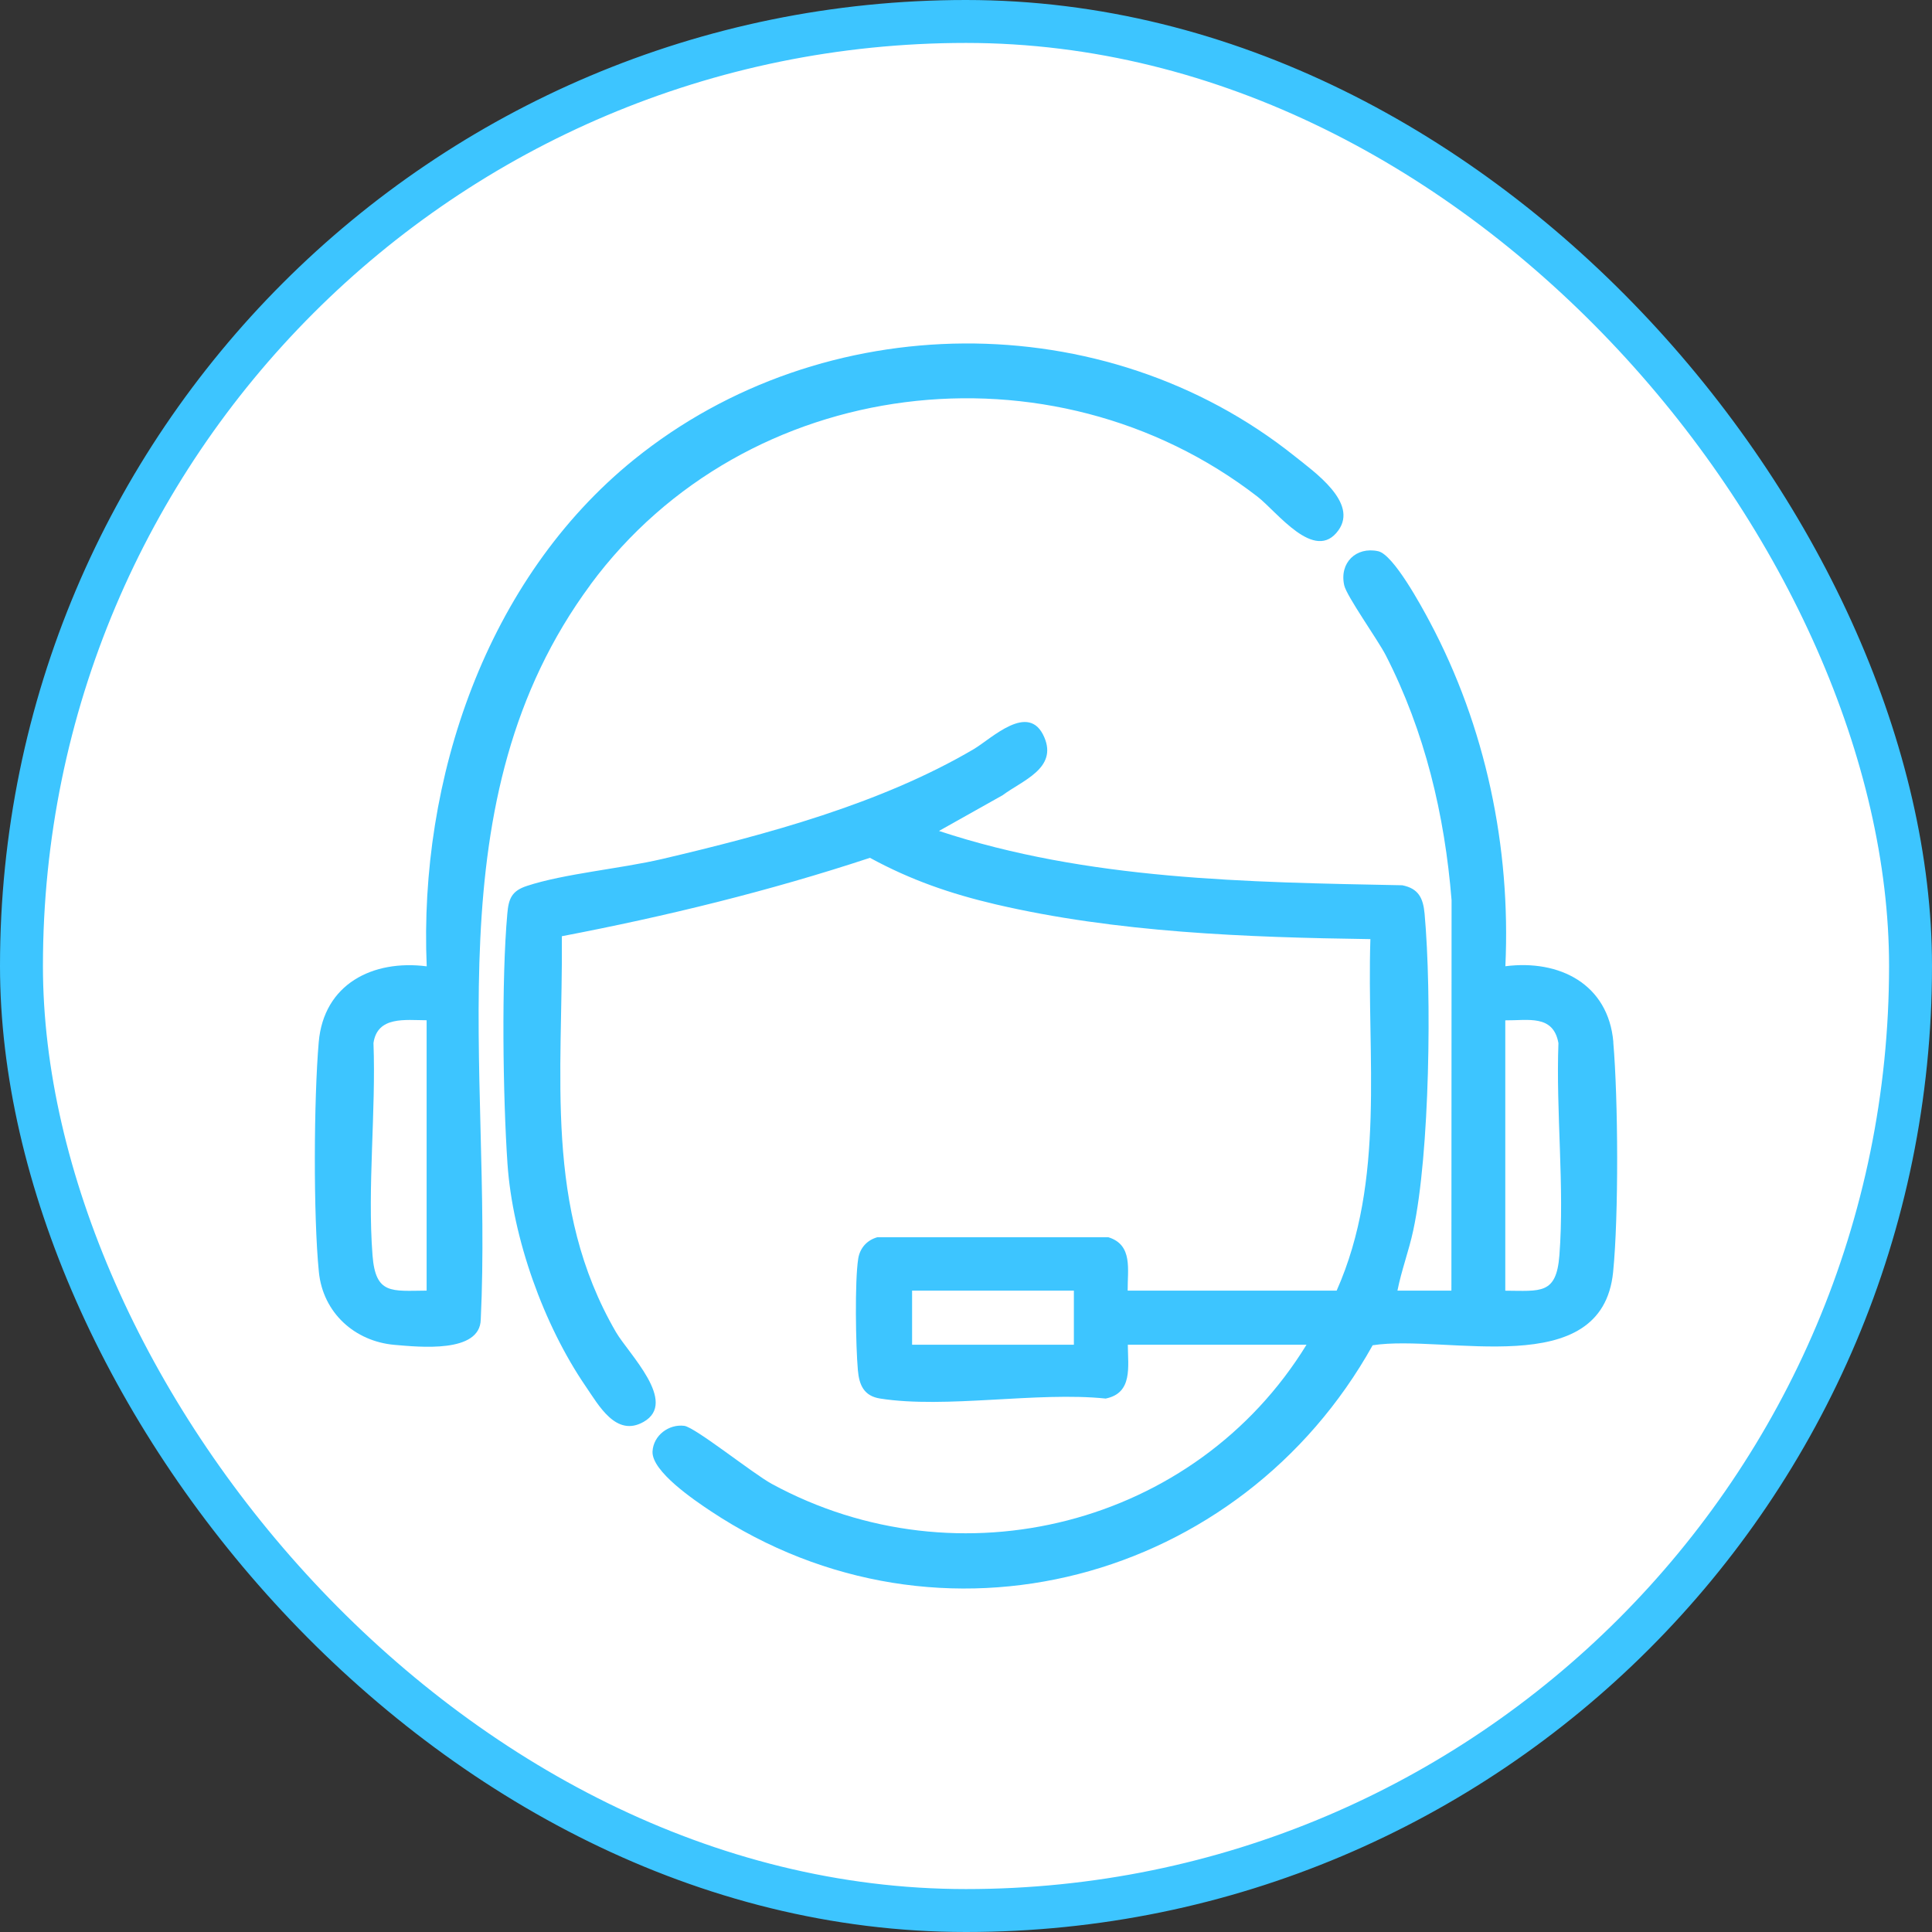
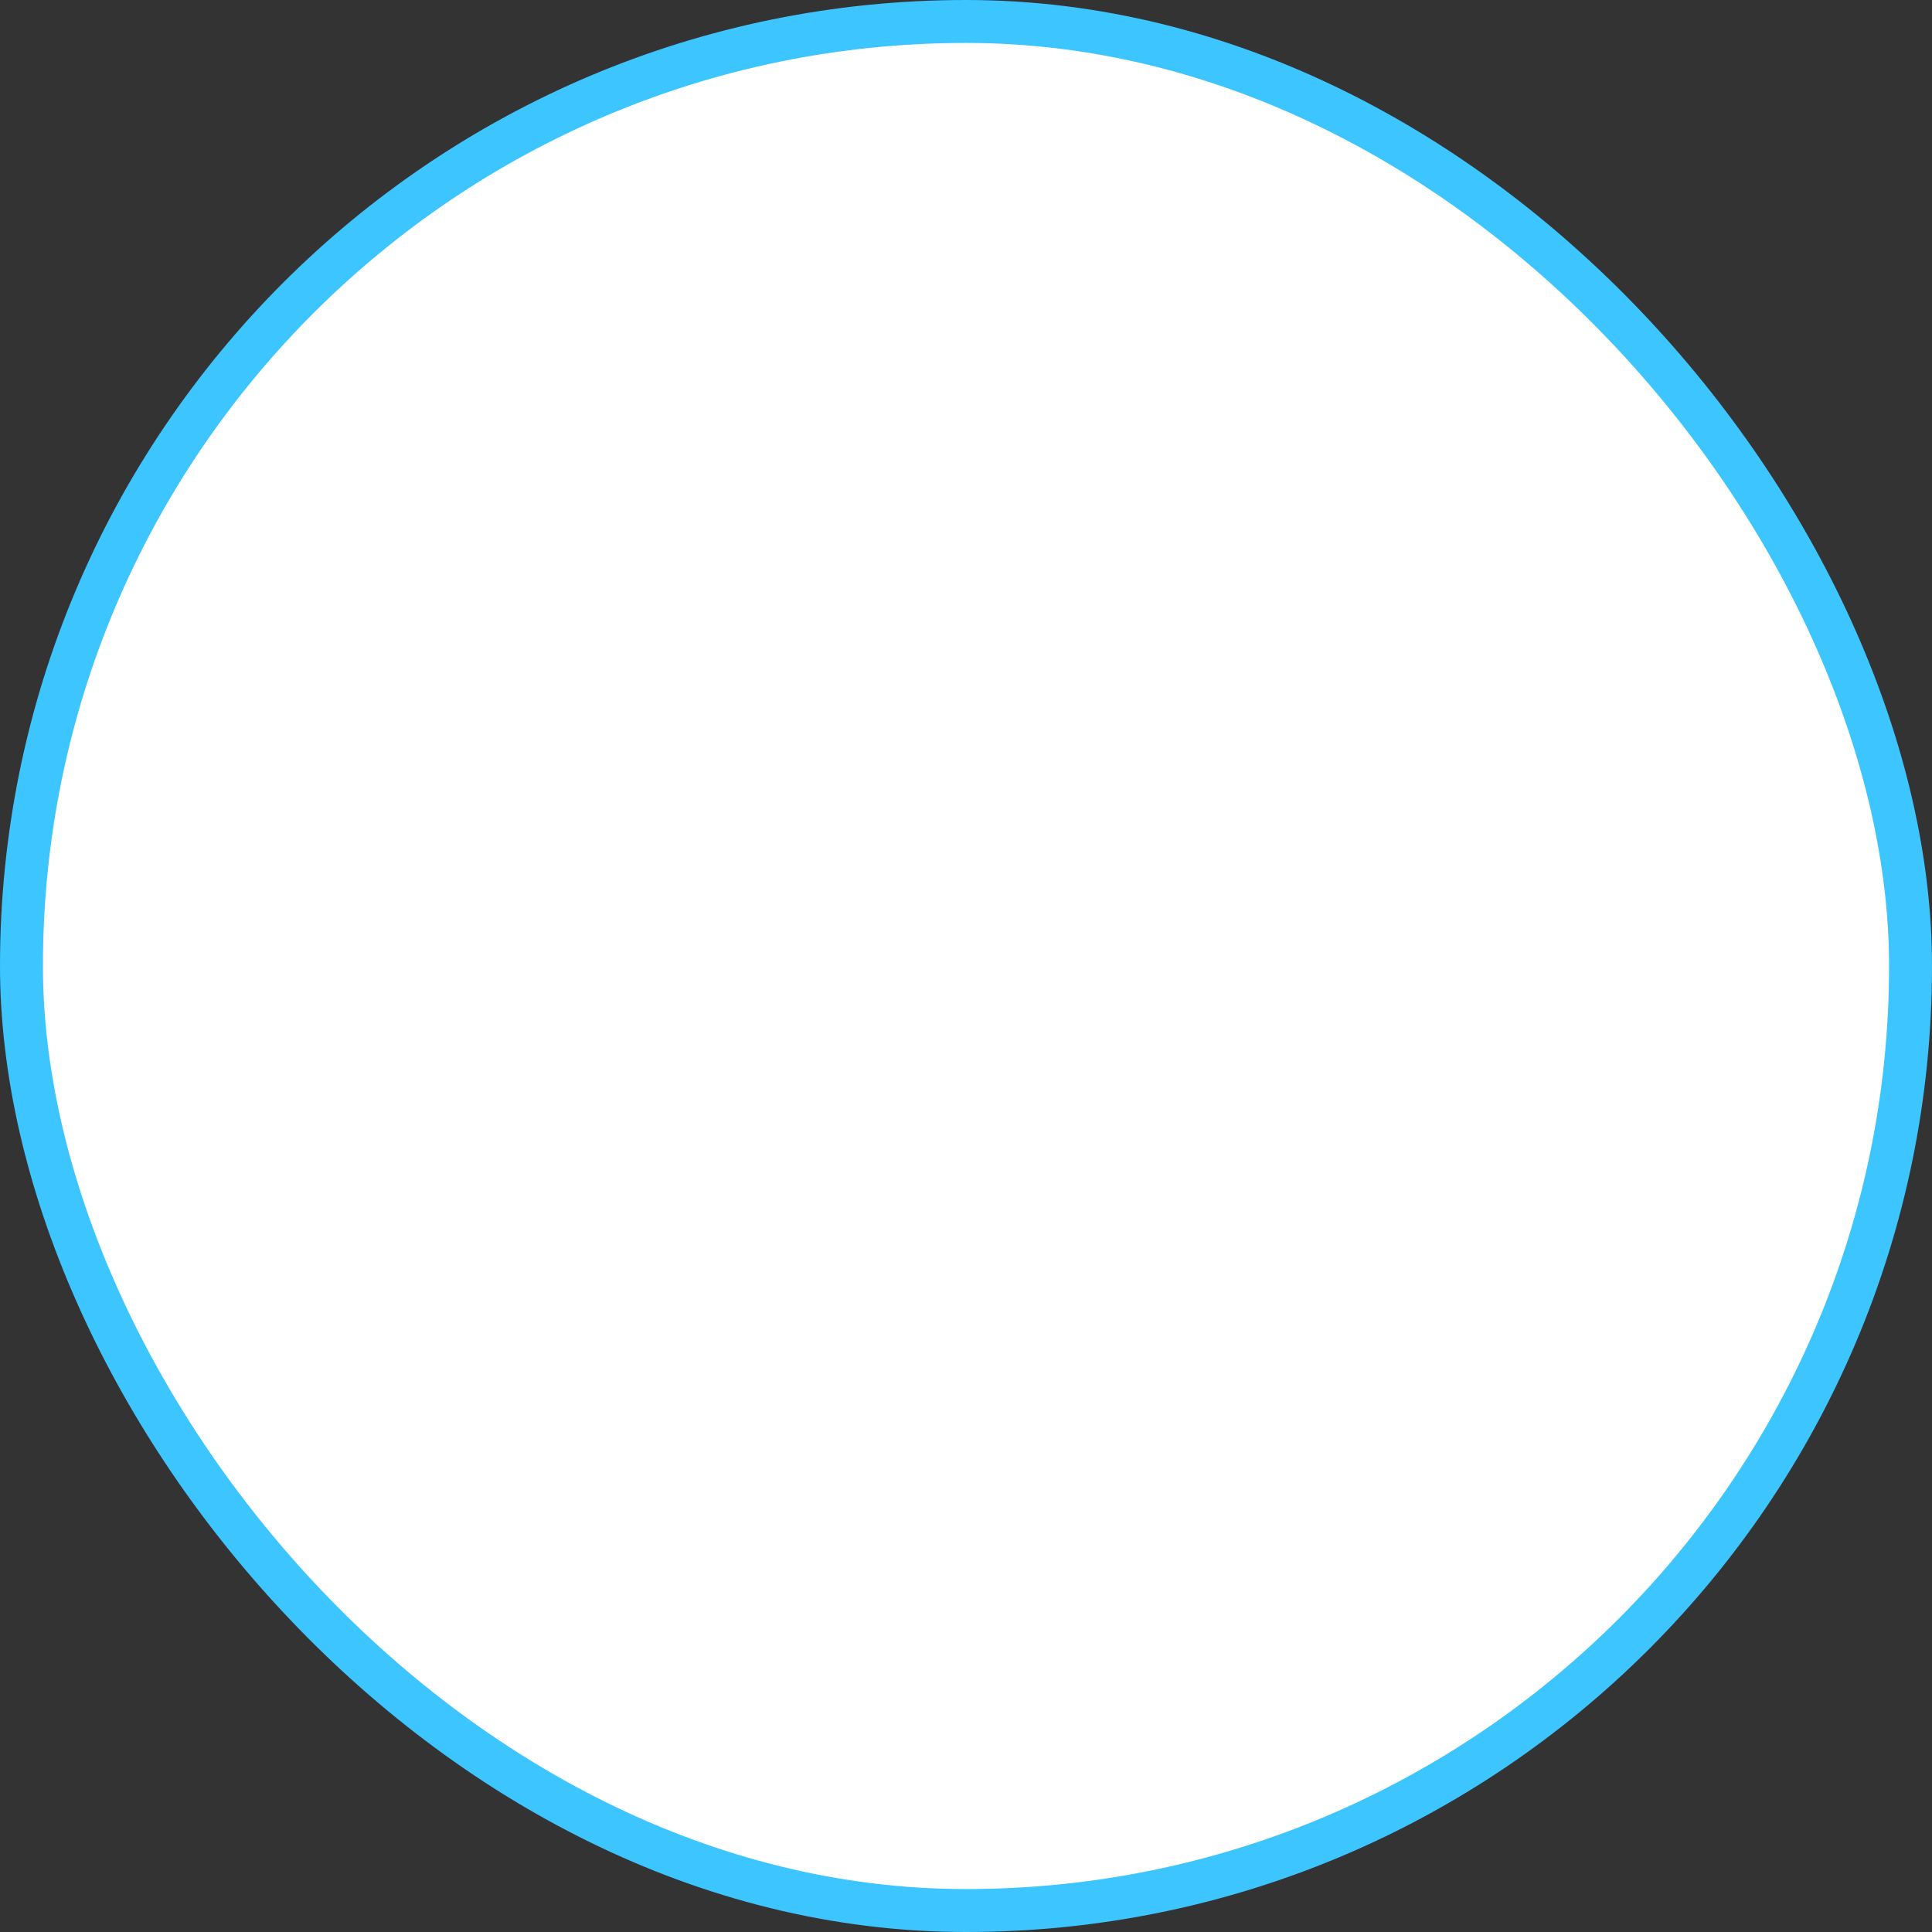
<svg xmlns="http://www.w3.org/2000/svg" width="135" height="135" viewBox="0 0 135 135" fill="none">
  <rect x="0" y="0" width="135" height="135" fill="#333333" stroke="none" />
  <rect x="1.5" y="1.5" width="132" height="132" rx="66" fill="white" />
  <rect x="1.5" y="1.5" width="132" height="132" rx="66" stroke="#3DC5FF" stroke-width="3" />
-   <path d="M112.735 72.82C112.386 68.758 108.959 67.032 105.189 67.517C105.577 59.186 103.81 50.769 99.893 43.425C99.319 42.347 97.372 38.754 96.303 38.517C94.756 38.179 93.579 39.329 93.928 40.898C94.103 41.67 96.275 44.705 96.832 45.788C99.561 51.113 100.951 56.935 101.43 62.903L101.418 90.183H97.648C97.929 88.756 98.447 87.402 98.751 85.975C99.916 80.571 100.051 69.447 99.544 63.839C99.443 62.756 99.122 62.085 97.986 61.859C87.125 61.645 75.994 61.498 65.612 58.063L70.063 55.564C71.431 54.538 73.912 53.691 72.967 51.508C71.892 49.015 69.281 51.615 68.037 52.349C61.544 56.168 53.564 58.311 46.254 60.026C43.384 60.697 39.417 61.047 36.817 61.905C35.765 62.249 35.54 62.785 35.45 63.839C35.033 68.471 35.141 76.616 35.461 81.321C35.821 86.527 37.993 92.586 40.92 96.862C41.843 98.21 43.052 100.444 44.971 99.355C47.397 97.979 43.925 94.6 43.041 93.082C37.977 84.361 39.344 75.11 39.26 65.419C46.541 64.026 53.75 62.266 60.789 59.941C63.637 61.493 66.417 62.452 69.568 63.191C78.031 65.165 87.086 65.498 95.757 65.622C95.493 73.875 96.843 82.421 93.4 90.183H78.797C78.78 88.722 79.179 86.99 77.452 86.454H61.302C60.581 86.657 60.086 87.204 59.968 87.955C59.72 89.534 59.794 94.058 59.945 95.745C60.035 96.777 60.367 97.55 61.504 97.725C66.102 98.447 72.466 97.228 77.26 97.725C79.168 97.341 78.814 95.491 78.808 93.962H91.295C83.529 106.621 66.985 110.801 53.919 103.682C52.624 102.976 48.567 99.727 47.813 99.631C46.738 99.496 45.658 100.291 45.596 101.42C45.523 102.813 48.533 104.838 49.659 105.588C65.702 116.238 86.692 110.541 95.915 94.002C101.024 93.201 111.941 96.619 112.718 88.885C113.112 84.937 113.072 76.814 112.729 72.826L112.735 72.82ZM75.038 93.962H63.733V90.183H75.038V93.962ZM108.964 87.718C108.751 90.476 107.648 90.2 105.183 90.188V71.297C106.781 71.314 108.537 70.874 108.897 72.888C108.717 77.694 109.33 82.962 108.964 87.718Z" fill="#3DC5FF" />
-   <path d="M41.257 40.852C52.112 26.163 73.49 23.597 87.868 34.704C89.235 35.759 91.874 39.352 93.523 37.056C94.913 35.116 91.846 32.983 90.462 31.872C77.159 21.244 57.514 21.431 44.307 32.109C33.976 40.463 29.26 54.436 29.817 67.523C26.041 67.038 22.62 68.764 22.271 72.826C21.928 76.814 21.888 84.942 22.282 88.885C22.569 91.728 24.781 93.731 27.572 93.974C29.305 94.12 33.548 94.577 33.593 92.197C34.431 74.647 30.115 55.942 41.263 40.852H41.257ZM29.811 90.183C27.352 90.2 26.244 90.471 26.03 87.712C25.664 82.962 26.277 77.688 26.097 72.882C26.373 70.987 28.32 71.285 29.811 71.291V90.183Z" fill="#3DC5FF" />
</svg>